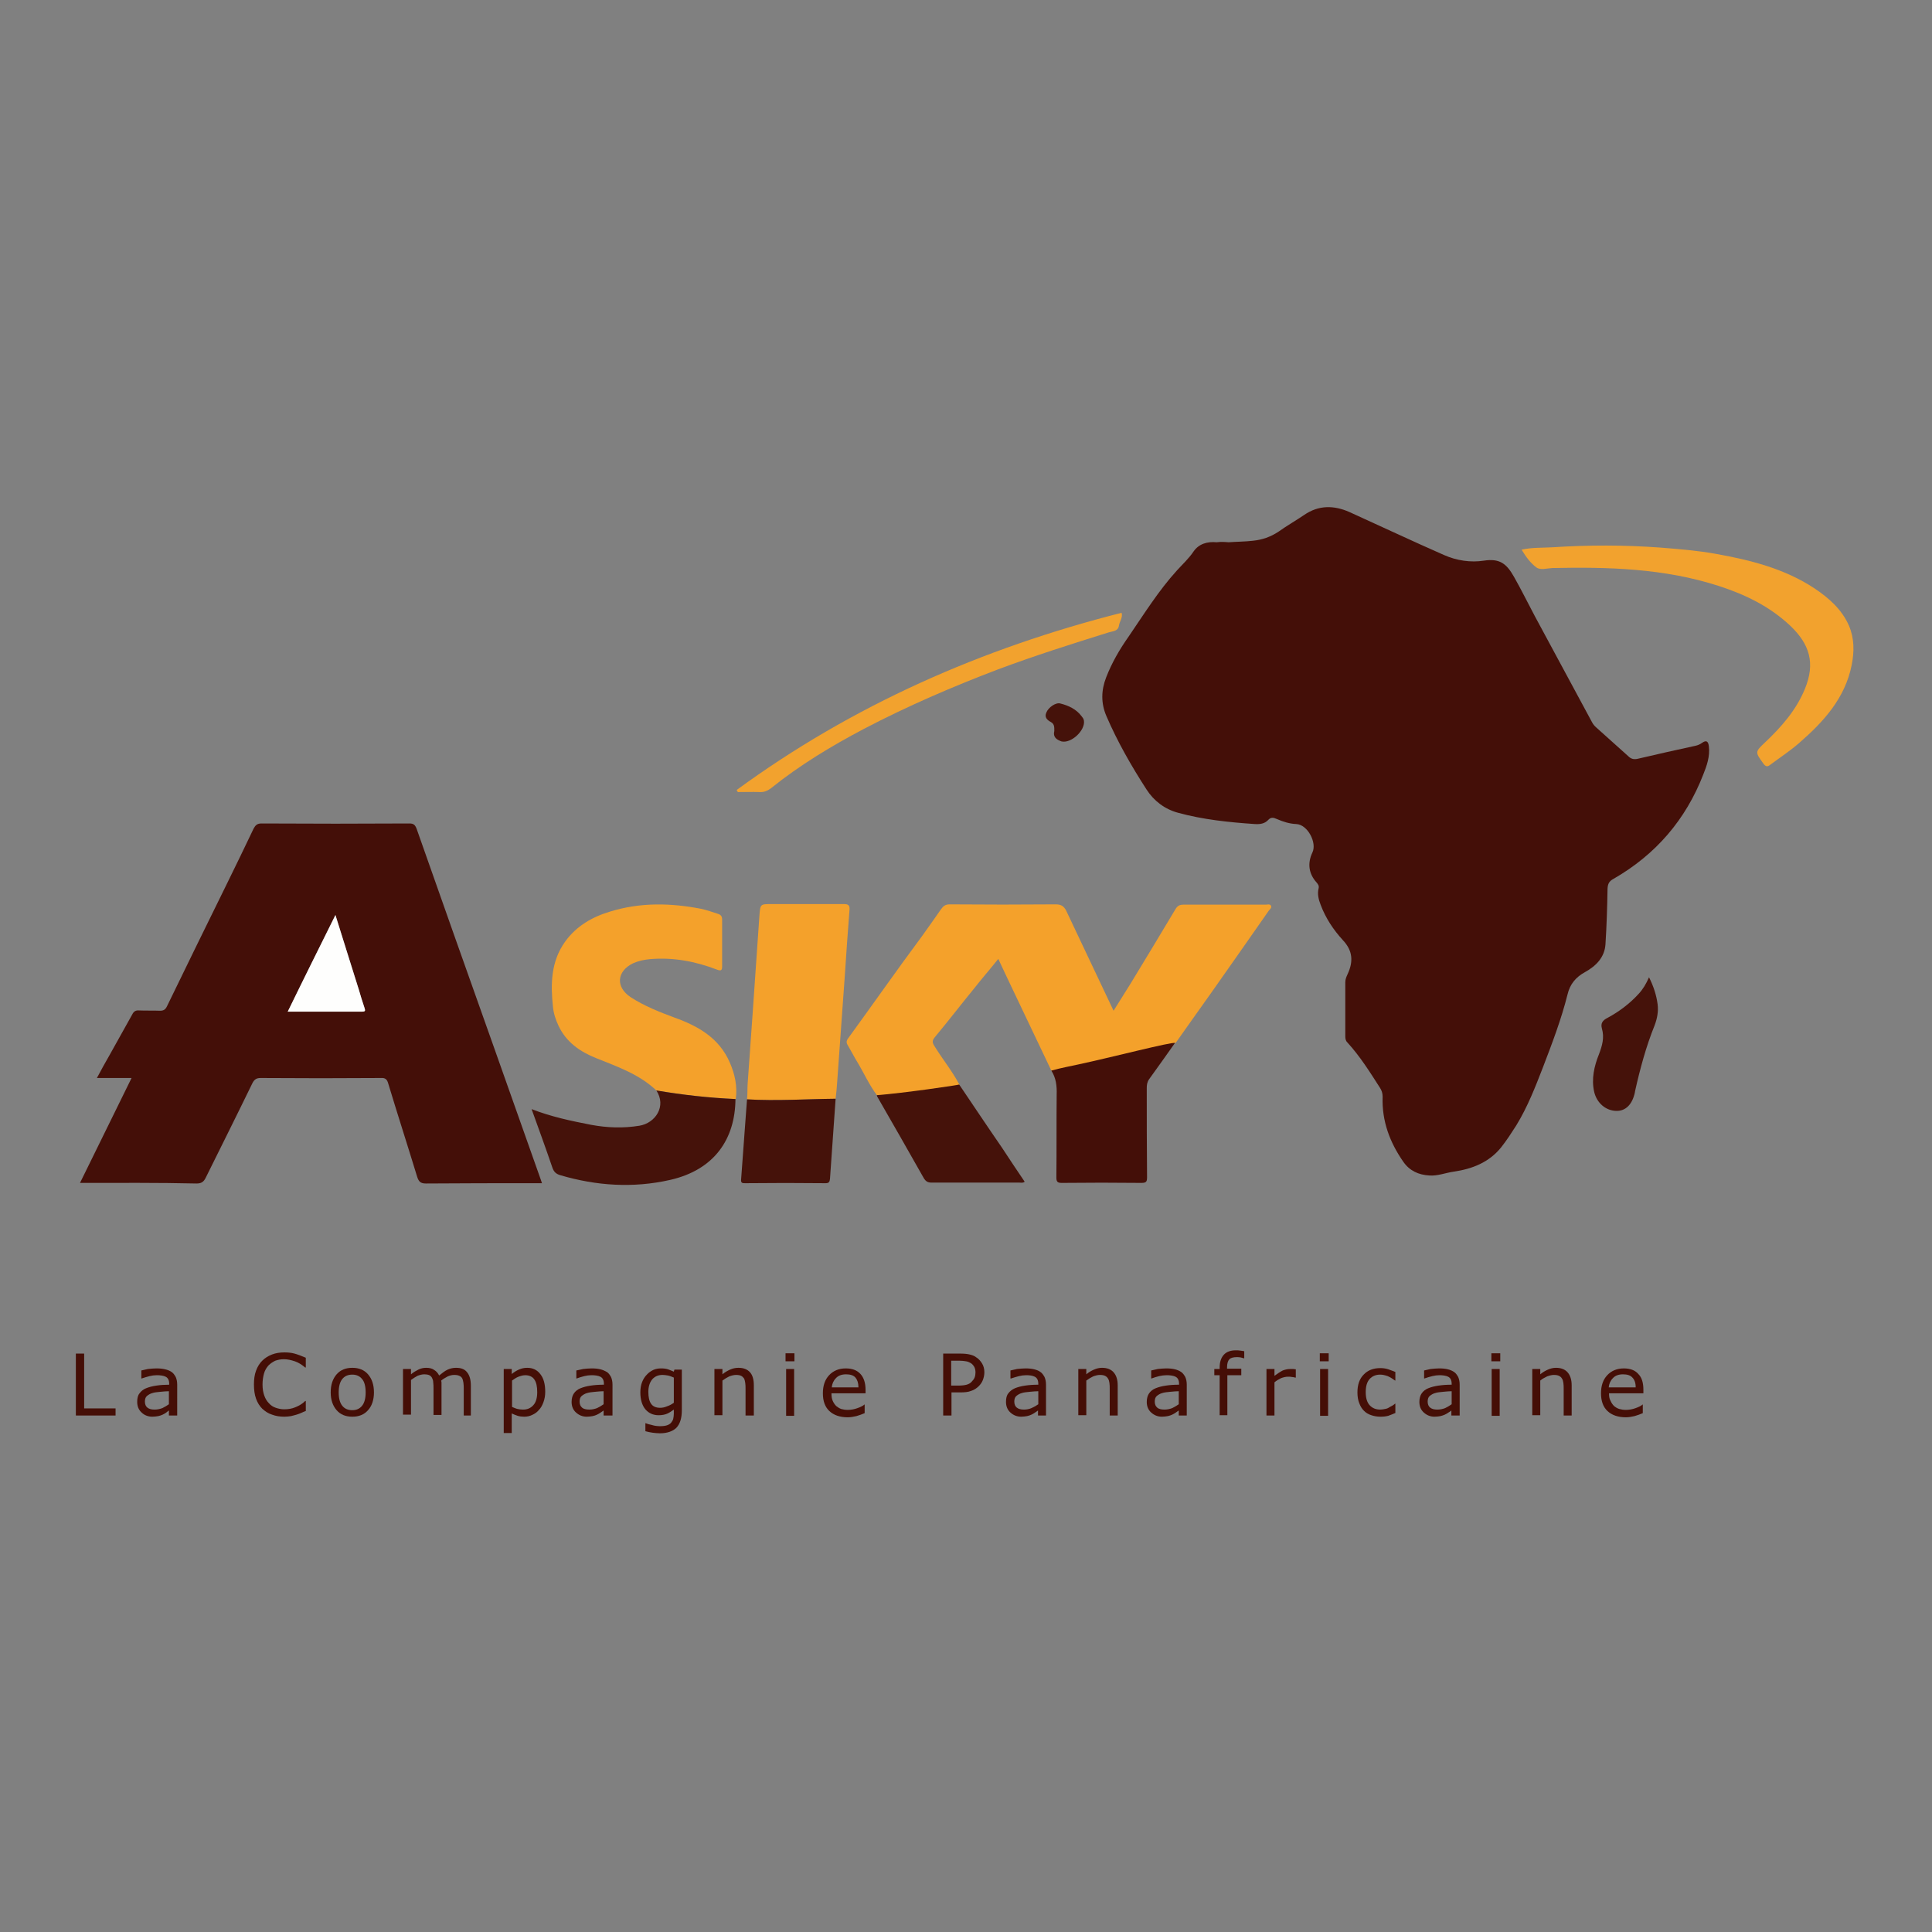
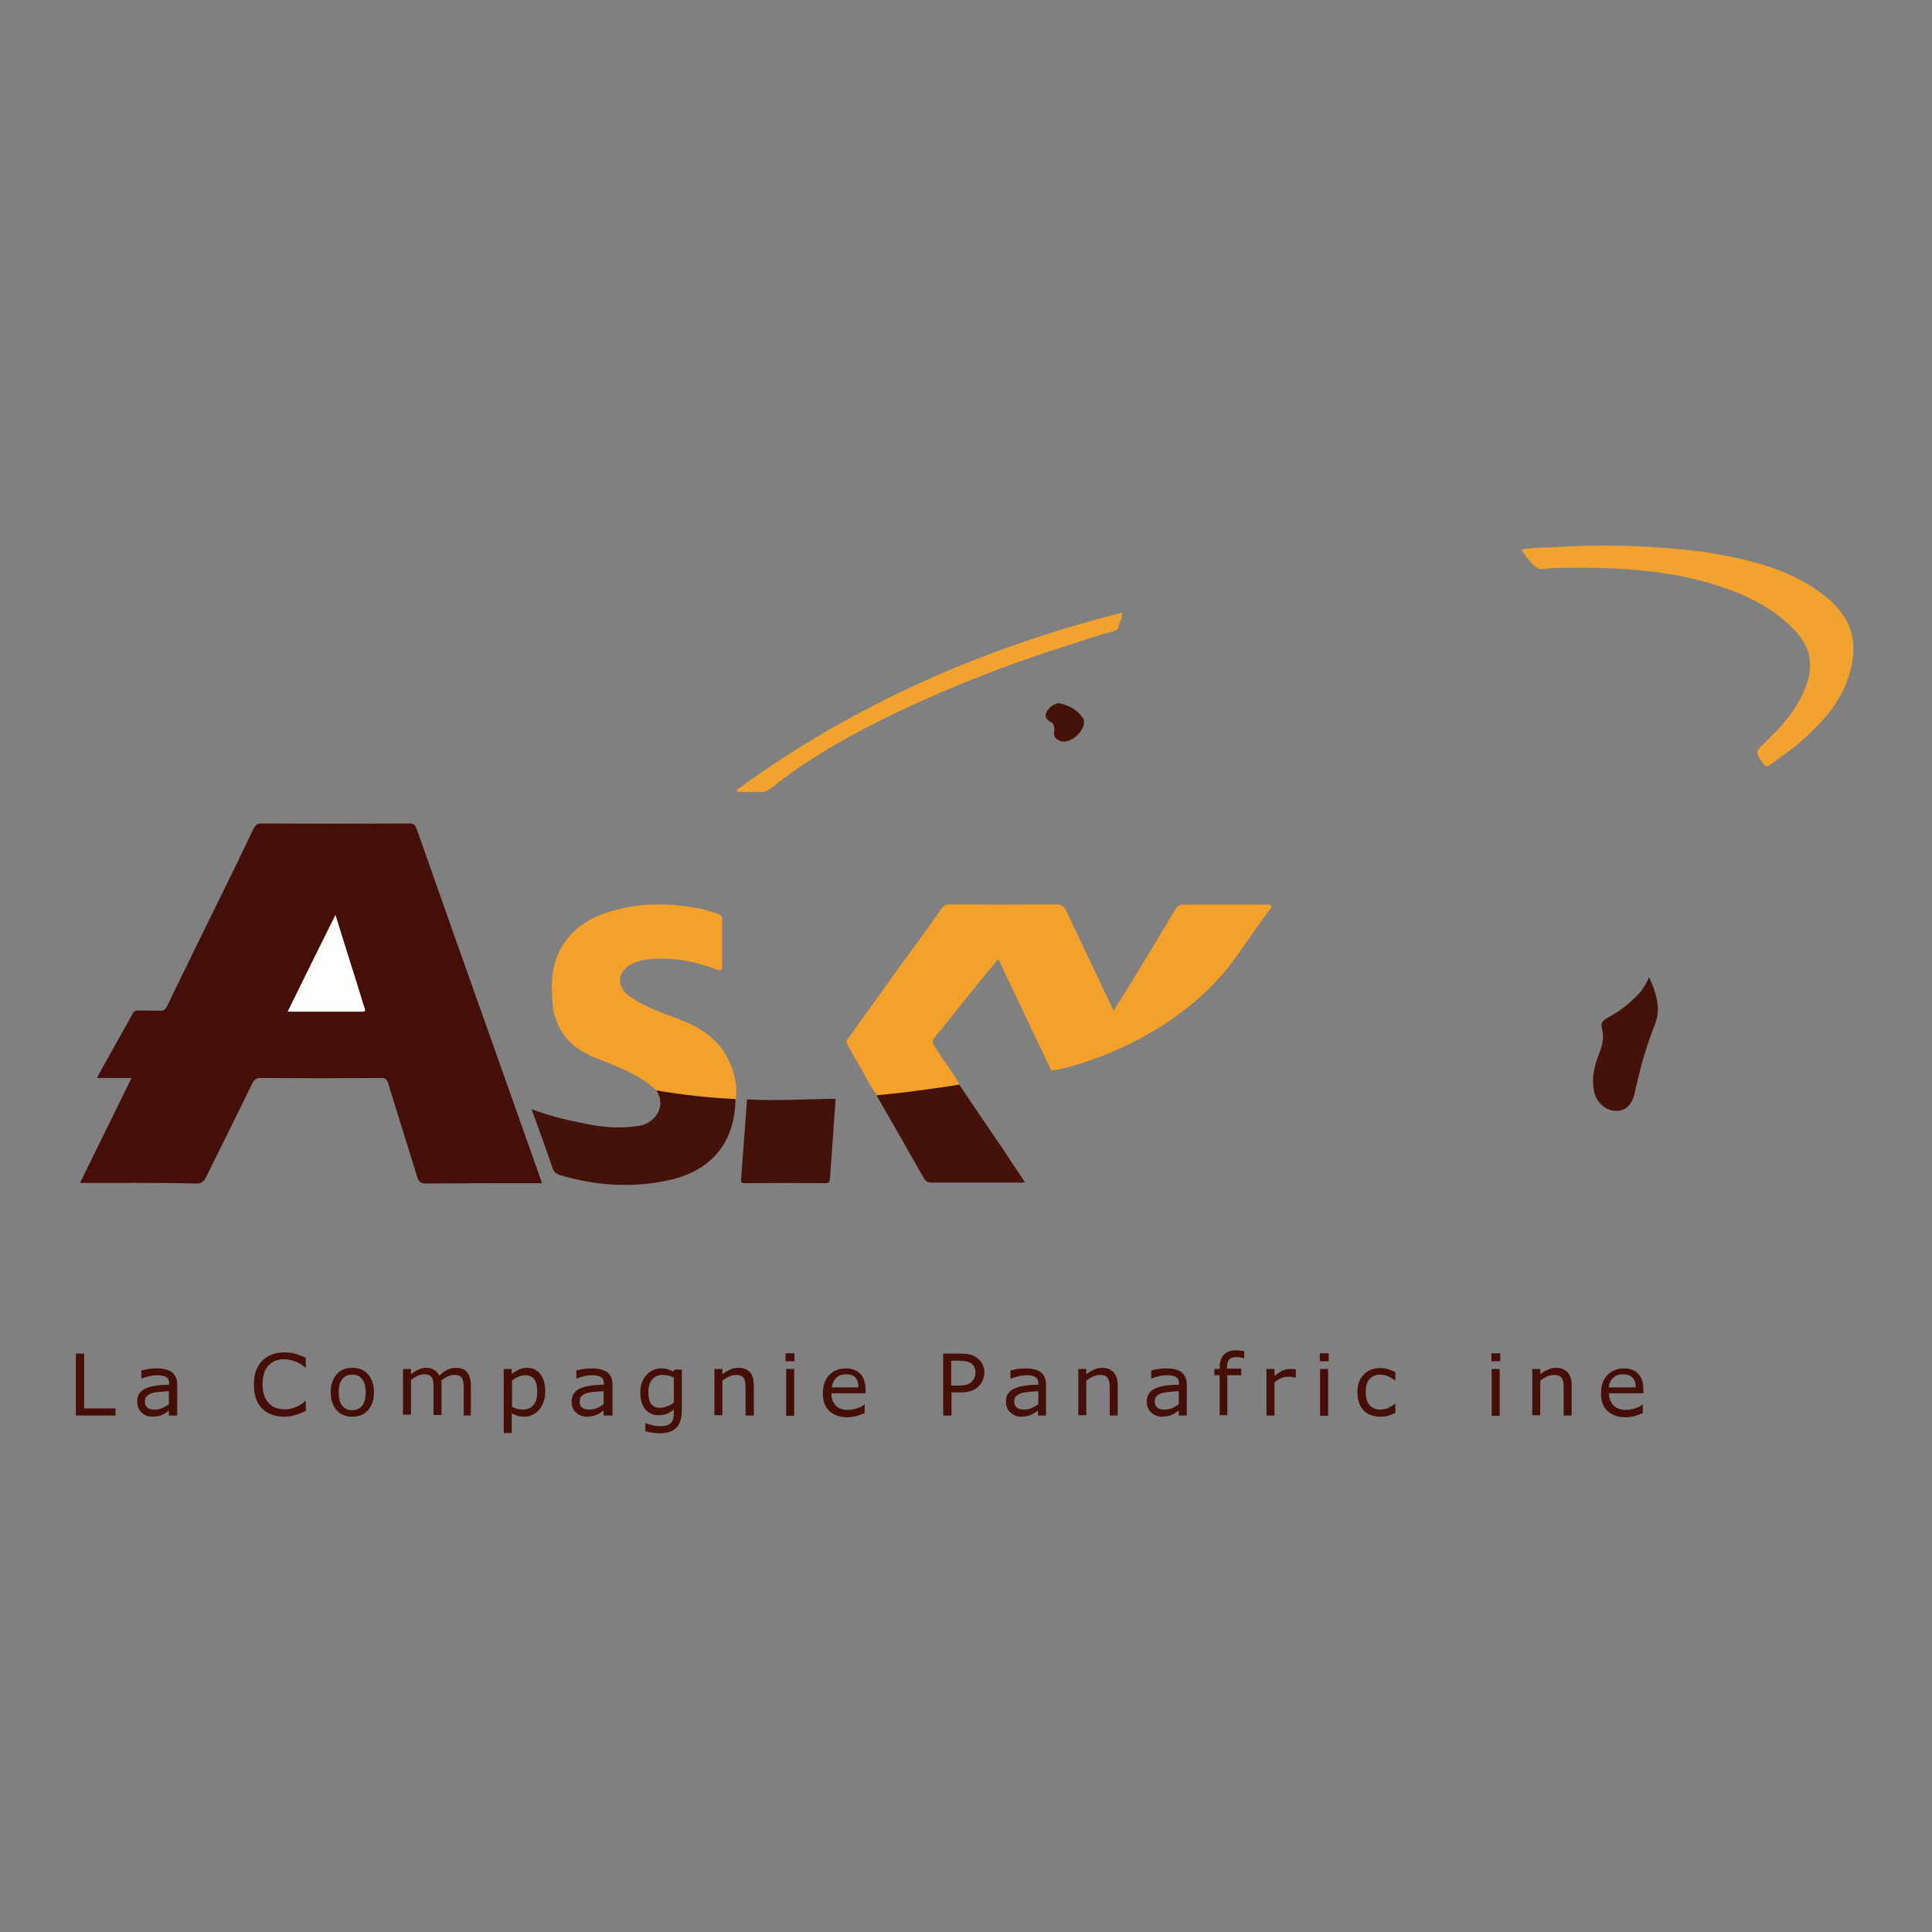
<svg xmlns="http://www.w3.org/2000/svg" version="1.1" id="layer" x="0px" y="0px" viewBox="0 0 652 652" style="enable-background:new 0 0 652 652;" xml:space="preserve">
  <rect x="0" y="0" width="652" height="652" fill="#808080" stroke="none" />
  <style type="text/css">
	.st0{fill-rule:evenodd;clip-rule:evenodd;fill:#440F08;}
	.st1{fill-rule:evenodd;clip-rule:evenodd;fill:#F4A12B;}
	.st2{fill-rule:evenodd;clip-rule:evenodd;fill:#F2A22E;}
	.st3{fill-rule:evenodd;clip-rule:evenodd;fill:#45120A;}
	.st4{fill-rule:evenodd;clip-rule:evenodd;fill:#FEFEFD;}
	.st5{fill:#450E06;}
</style>
-   <path class="st0" d="M414.6,183c2.8-0.2,5.5-0.2,8.1-0.5c3.2-0.3,6.1-1.3,8.8-3.1c2.8-2,5.8-3.7,8.6-5.6c4.9-3.4,10.1-3.3,15.3-1  c10.6,4.8,21.2,9.8,31.9,14.5c4.3,1.9,9,2.6,13.5,1.9c5.3-0.8,7.6,1,10.1,5.4c2.5,4.4,4.7,8.9,7.1,13.4  c6.4,11.9,12.8,23.7,19.2,35.6c0.4,0.8,0.9,1.4,1.6,2c3.6,3.2,7.1,6.4,10.7,9.6c1,1,2,1.2,3.5,0.8c6.3-1.5,12.7-2.9,19.1-4.3  c0.9-0.2,1.6-0.5,2.3-1c1.4-1,2.1-0.6,2.3,1.2c0.4,3.4-0.7,6.5-1.9,9.5c-5.9,15.2-16,27-30.3,35.2c-1.5,0.8-1.9,1.7-2,3.3  c-0.1,6.3-0.3,12.5-0.7,18.8c-0.3,4.4-3.2,7.3-6.8,9.3c-3.3,1.8-5.2,4.2-6,7.6c-2.1,8.4-5.2,16.5-8.3,24.6c-2.6,6.7-5.2,13.4-9,19.6  c-1.6,2.5-3.2,5-5.1,7.4c-4.1,5.1-9.8,7.3-16,8.2c-2.8,0.4-5.4,1.5-8.2,1.3c-3.7-0.2-6.7-1.6-8.8-4.6c-4.6-6.6-7.3-13.8-7-22  c0-1.1-0.3-2.1-0.9-3c-3.4-5.3-6.7-10.6-11-15.3c-0.6-0.6-0.7-1.3-0.7-2.1c0-6.1,0-12.1,0-18.2c0-1.1,0.4-1.9,0.8-2.8  c1.9-4.1,1.8-7.8-1.6-11.4c-3.2-3.5-5.8-7.4-7.5-11.9c-0.7-1.8-1.2-3.7-0.7-5.6c0.2-0.9-0.2-1.4-0.7-2c-2.7-3-3.1-6.5-1.4-10.1  c1.6-3.3-1.6-9.4-5.4-9.6c-2.4-0.1-4.5-0.8-6.6-1.7c-1.1-0.5-2-0.7-2.9,0.3c-1.2,1.3-2.8,1.5-4.5,1.4c-8.8-0.6-17.5-1.5-25.9-3.8  c-4.5-1.2-8.2-4-10.7-7.9c-5.1-7.9-9.8-16.1-13.5-24.7c-1.9-4.4-1.8-8.7-0.1-13.1c1.9-4.9,4.5-9.4,7.6-13.8  c5.2-7.6,10.1-15.5,16.3-22.3c1.9-2.1,4-4,5.6-6.4c1.8-2.6,4.7-3.4,7.8-3.1C412.1,182.8,413.4,182.9,414.6,183" />
  <path class="st0" d="M27,399.2c5.9-11.9,11.5-23.5,17.4-35.4H32.7c1.5-2.8,2.8-5.2,4.2-7.6c2.6-4.6,5.1-9.2,7.7-13.8  c0.5-1,1.1-1.5,2.3-1.4c2.4,0.1,4.8,0,7.1,0.1c1.2,0,1.8-0.4,2.3-1.4c6.7-13.8,13.4-27.5,20.2-41.3c3.1-6.3,6.1-12.5,9.1-18.8  c0.6-1.1,1.2-1.7,2.6-1.7c16.7,0.1,33.4,0.1,50,0c1.4,0,1.9,0.5,2.4,1.8c8.6,24.4,17.2,48.8,25.9,73.2c5.3,15.1,10.7,30.1,16,45.2  c0.1,0.3,0.2,0.6,0.4,1.2h-2.1c-12.4,0-24.7,0-37.1,0.1c-1.8,0-2.4-0.7-2.9-2.2c-3.2-10.5-6.6-21-9.8-31.6c-0.4-1.4-1-1.9-2.5-1.8  c-13.5,0.1-27,0.1-40.5,0c-1.4,0-2.1,0.4-2.8,1.7c-5.2,10.7-10.5,21.3-15.8,32c-0.7,1.4-1.5,1.9-3.1,1.9  C53.4,399.1,40.4,399.2,27,399.2 M113.2,308.8c-5.5,11.1-10.8,21.7-16.1,32.6c8.6,0,16.9,0,25.1,0c1.1,0,1.2-0.3,0.8-1.3  c-0.7-2-1.3-4-1.9-6.1C118.5,325.7,115.9,317.5,113.2,308.8" />
-   <path class="st1" d="M354.8,361.3c-4.7-9.8-9.3-19.6-14-29.4c-1.3-2.7-2.5-5.3-3.9-8.3c-2.8,3.5-5.5,6.6-8.1,9.9  c-4.5,5.5-8.8,11.1-13.3,16.5c-1,1.2-0.9,1.9-0.1,3.1c2.7,4.4,6,8.4,8.4,13l-0.9,0.5c-9,1.2-17.9,2.3-26.9,3.1  c-2.7-3.6-4.5-7.7-6.8-11.5c-1.1-1.8-2-3.6-3-5.3c-0.6-0.9-0.7-1.6,0.1-2.6c8.3-11.4,16.4-23,24.8-34.3c2.2-3,4.3-6.1,6.5-9.2  c0.8-1.1,1.5-1.6,2.9-1.6c11.9,0.1,23.9,0.1,35.8,0c1.8,0,2.7,0.6,3.5,2.1c5.3,11.1,10.5,22.3,16,33.8c2-3.2,3.9-6.2,5.7-9.1  c5.1-8.4,10.2-16.8,15.2-25.2c0.6-1,1.3-1.5,2.6-1.5c9.3,0,18.5,0,27.8,0c0.6,0,1.4-0.3,1.8,0.3c0.4,0.7-0.3,1.2-0.7,1.7  c-6.4,9.2-12.8,18.3-19.2,27.4c-4.1,5.8-8.2,11.5-12.2,17.2C395.4,352,360.2,360.8,354.8,361.3" />
+   <path class="st1" d="M354.8,361.3c-4.7-9.8-9.3-19.6-14-29.4c-1.3-2.7-2.5-5.3-3.9-8.3c-2.8,3.5-5.5,6.6-8.1,9.9  c-4.5,5.5-8.8,11.1-13.3,16.5c-1,1.2-0.9,1.9-0.1,3.1c2.7,4.4,6,8.4,8.4,13l-0.9,0.5c-9,1.2-17.9,2.3-26.9,3.1  c-2.7-3.6-4.5-7.7-6.8-11.5c-1.1-1.8-2-3.6-3-5.3c-0.6-0.9-0.7-1.6,0.1-2.6c8.3-11.4,16.4-23,24.8-34.3c2.2-3,4.3-6.1,6.5-9.2  c0.8-1.1,1.5-1.6,2.9-1.6c11.9,0.1,23.9,0.1,35.8,0c1.8,0,2.7,0.6,3.5,2.1c5.3,11.1,10.5,22.3,16,33.8c2-3.2,3.9-6.2,5.7-9.1  c5.1-8.4,10.2-16.8,15.2-25.2c0.6-1,1.3-1.5,2.6-1.5c9.3,0,18.5,0,27.8,0c0.6,0,1.4-0.3,1.8,0.3c0.4,0.7-0.3,1.2-0.7,1.7  c-4.1,5.8-8.2,11.5-12.2,17.2C395.4,352,360.2,360.8,354.8,361.3" />
  <path class="st1" d="M221.5,368c-5.8-5.5-13.1-8-20.3-10.9c-5.5-2.2-10.1-5.4-12.7-10.9c-1-2.1-1.7-4.3-1.9-6.5  c-0.8-7.6-0.7-15.2,4.1-21.9c3.8-5.3,9.2-8.4,15.3-10.2c10.1-3.1,20.3-2.9,30.6-0.9c1.9,0.4,3.8,1.1,5.7,1.7c1,0.3,1.4,0.9,1.4,1.9  c0,5.3,0,10.6,0,15.8c0,1.3-0.3,1.7-1.8,1.1c-7.3-2.8-14.8-4.2-22.7-3.5c-2,0.2-3.8,0.6-5.6,1.4c-5.5,2.7-5.9,8-0.8,11.4  c4.6,3,9.7,5,14.8,6.9c8.1,2.9,15.1,6.9,18.7,15.2c1.7,3.9,2.6,8,2,12.3C239.3,370.5,230.4,369.5,221.5,368" />
-   <path class="st1" d="M252.1,371c0.2-1.7,0.1-3.4,0.2-5.1c0.6-8,1.1-15.9,1.7-23.9c0.8-11.1,1.5-22.2,2.3-33.2  c0.3-3.7,0.3-3.7,4.1-3.7c8.1,0,16.2,0,24.4,0c1.3,0,2,0.3,1.9,1.8c-0.6,7.5-1.1,14.9-1.6,22.4c-0.9,12.1-1.7,24.2-2.6,36.2  c-0.1,1.8-0.3,3.5-0.5,5.3C272,370.9,262.1,371.6,252.1,371" />
  <path class="st2" d="M513.5,185.5c3.6-0.8,7-0.6,10.3-0.8c12.2-0.8,24.4-0.8,36.6,0.1c6.2,0.5,12.5,1,18.6,2.1  c11.7,2.1,23.3,5,33.4,11.7c4.9,3.3,9.2,7.1,11.6,12.6c1.8,4.3,1.8,8.7,0.9,13.2c-2.2,11.2-9.5,19.2-17.8,26.4  c-3.1,2.7-6.5,4.9-9.7,7.3c-0.9,0.7-1.5,0.7-2.3-0.4c-2.8-3.9-2.9-3.9,0.6-7.2c5.5-5.2,10.5-10.9,13.4-18c3.6-8.7,1.6-15.1-4.9-21.3  c-7-6.6-15.3-10.6-24.3-13.5c-18.3-5.9-37.2-6.4-56.1-6c-1.8,0.1-3.9,0.8-5.3-0.2C516.6,190.1,515,188,513.5,185.5" />
  <path class="st3" d="M221.5,368c8.8,1.5,17.7,2.5,26.7,2.9c-0.1,13.5-7.1,23.9-22.1,27.3c-12.4,2.8-24.8,2-37-1.6  c-1.4-0.4-2.2-1.1-2.7-2.6c-2.2-6.5-4.6-13-7-19.7c6.7,2.6,13.4,4,20.1,5.3c5.4,1,10.8,1.2,16.3,0.3C221.2,379,225,373.3,221.5,368" />
-   <path class="st0" d="M354.8,361.3c3.6-1,6.1-1.4,9.2-2.1c10.4-2.2,32-7.8,32.5-7.2c-2.9,4.1-5.8,8.2-8.7,12.2c-0.7,1-0.8,2-0.8,3  c0,10.1,0,20.1,0.1,30.1c0,1.5-0.3,1.9-1.9,1.9c-9-0.1-17.9-0.1-26.9,0c-1.4,0-1.8-0.4-1.8-1.8c0.1-9.3,0-18.7,0.1-28  C356.7,366.5,356.4,363.8,354.8,361.3" />
  <path class="st3" d="M295.9,369.6c9-0.7,27.5-3.4,27.8-3.6c4.8,7.1,9.6,14.3,14.5,21.4c2.5,3.8,5,7.6,7.6,11.4  c-0.6,0.5-1.2,0.3-1.7,0.3c-9.9,0-19.8,0-29.7,0c-1.3,0-2-0.4-2.7-1.6c-5.2-9.2-10.4-18.3-15.7-27.5L295.9,369.6" />
  <path class="st3" d="M252.1,371c10,0.6,19.9-0.1,29.9-0.2c-0.6,9-1.3,18-1.9,27c-0.1,1.1-0.4,1.5-1.5,1.5c-9-0.1-18.1-0.1-27.1,0  c-0.9,0-1.5,0-1.4-1.2C250.8,389,251.4,380,252.1,371" />
  <path class="st2" d="M248.6,266.6c39.1-28.6,82.7-47.8,129.9-59.8c0.5,1.6-0.7,2.9-0.9,4.4c-0.3,1.8-2,1.8-3.4,2.2  c-12.5,3.9-25.1,7.9-37.4,12.5c-15.5,5.9-30.6,12.4-45.3,20.1c-11,5.8-21.6,12.2-31.3,20c-1.2,0.9-2.4,1.4-3.9,1.3  c-2.4-0.1-4.9,0-7.3,0L248.6,266.6" />
  <path class="st3" d="M556.5,329.8c1.6,3.2,2.5,6.1,2.9,9.1c0.3,2.4-0.1,4.7-1,7.1c-2.9,7.2-4.9,14.6-6.6,22.2l-0.1,0.6  c-0.9,4-3.1,6.1-6.1,6.1c-3.6,0-6.7-2.6-7.6-6.4c-1-4.4,0-8.7,1.6-12.7c1.1-2.9,1.9-5.6,1-8.7c-0.5-1.8,0.3-2.8,1.9-3.6  c3.9-2.1,7.5-4.8,10.5-8.1C554.4,333.9,555.5,332.1,556.5,329.8" />
  <path class="st3" d="M355.8,246.7c0-1.2,0.1-2.3-1.1-3c-1.3-0.7-2.3-1.6-1.6-3.2c0.7-1.8,3.2-3.5,4.7-3.1c2.8,0.7,5.4,1.9,7.2,4.3  c0.3,0.4,0.7,0.8,0.8,1.5c0.5,3.3-4.3,7.8-7.6,7C356.5,249.6,355.3,248.7,355.8,246.7" />
  <path class="st4" d="M113.2,308.8c2.7,8.7,5.3,16.9,7.9,25.2c0.6,2,1.2,4.1,1.9,6.1c0.3,1,0.3,1.3-0.8,1.3c-8.3,0-16.5,0-25.1,0  C102.4,330.5,107.7,319.9,113.2,308.8" />
  <polygon class="st5" points="39,477.7 25.6,477.7 25.6,456.8 28.4,456.8 28.4,475.3 39,475.3 " />
  <path class="st5" d="M59.7,477.7H57v-1.7c-0.2,0.2-0.6,0.4-0.9,0.7c-0.4,0.3-0.8,0.5-1.2,0.7c-0.4,0.2-1,0.4-1.5,0.5  c-0.6,0.1-1.3,0.2-2,0.2c-1.4,0-2.7-0.5-3.6-1.4c-1-0.9-1.5-2.1-1.5-3.6c0-1.2,0.2-2.2,0.8-2.9c0.5-0.7,1.2-1.3,2.2-1.7  c1-0.4,2.1-0.7,3.5-0.9c1.3-0.2,2.8-0.3,4.3-0.3V467c0-0.6-0.1-1.1-0.3-1.5c-0.2-0.4-0.5-0.7-0.9-0.9c-0.4-0.2-0.8-0.3-1.4-0.4  c-0.5-0.1-1.1-0.1-1.7-0.1c-0.7,0-1.5,0.1-2.3,0.3c-0.8,0.2-1.8,0.5-2.7,0.8h-0.1v-2.7c0.5-0.1,1.3-0.3,2.2-0.5c1-0.1,2-0.2,2.9-0.2  c1.1,0,2.1,0.1,2.9,0.3c0.9,0.2,1.6,0.5,2.2,0.9c0.6,0.4,1,1,1.4,1.7c0.3,0.7,0.5,1.5,0.5,2.6V477.7 M57,473.9v-4.4  c-0.8,0-1.8,0.1-2.9,0.2c-1.1,0.1-2,0.2-2.6,0.4c-0.8,0.2-1.4,0.6-1.9,1c-0.5,0.4-0.7,1.1-0.7,1.9c0,0.9,0.3,1.6,0.8,2  c0.6,0.5,1.4,0.7,2.5,0.7c0.9,0,1.8-0.2,2.6-0.5C55.6,474.8,56.3,474.4,57,473.9" />
  <path class="st5" d="M103.1,476.2c-0.5,0.2-1,0.4-1.4,0.6c-0.4,0.2-1,0.4-1.6,0.6c-0.6,0.2-1.2,0.3-1.9,0.5  c-0.7,0.1-1.4,0.2-2.2,0.2c-1.5,0-2.9-0.2-4.2-0.7c-1.3-0.4-2.3-1.1-3.3-2c-0.9-0.9-1.6-2-2.1-3.4c-0.5-1.4-0.7-3-0.7-4.8  c0-1.7,0.2-3.3,0.7-4.6c0.5-1.4,1.2-2.5,2.1-3.4c0.9-0.9,2-1.6,3.3-2.1c1.3-0.5,2.7-0.7,4.2-0.7c1.1,0,2.3,0.1,3.4,0.4  c1.1,0.3,2.4,0.8,3.8,1.4v3.3h-0.2c-1.2-1-2.3-1.7-3.5-2.1c-1.2-0.4-2.4-0.7-3.7-0.7c-1.1,0-2,0.2-2.9,0.5c-0.8,0.4-1.6,0.9-2.3,1.6  c-0.6,0.7-1.2,1.6-1.5,2.7c-0.3,1.1-0.5,2.3-0.5,3.7c0,1.5,0.2,2.7,0.6,3.8c0.4,1.1,0.9,1.9,1.6,2.6c0.6,0.7,1.4,1.2,2.3,1.5  c0.9,0.3,1.8,0.5,2.8,0.5c1.4,0,2.6-0.2,3.8-0.7c1.2-0.5,2.3-1.1,3.3-2.1h0.2V476.2" />
  <path class="st5" d="M126.2,469.9c0,2.5-0.7,4.6-2,6c-1.3,1.5-3.1,2.2-5.3,2.2s-4-0.7-5.3-2.2c-1.3-1.5-2-3.5-2-6  c0-2.6,0.7-4.6,2-6.1c1.3-1.5,3.1-2.2,5.3-2.2s4,0.7,5.3,2.2C125.5,465.3,126.2,467.3,126.2,469.9 M123.4,469.9c0-2-0.4-3.6-1.2-4.5  c-0.8-1-1.9-1.5-3.3-1.5c-1.5,0-2.6,0.5-3.4,1.5c-0.8,1-1.2,2.5-1.2,4.5c0,2,0.4,3.5,1.2,4.5c0.8,1,1.9,1.5,3.4,1.5  c1.4,0,2.5-0.5,3.3-1.5C123,473.4,123.4,471.9,123.4,469.9" />
  <path class="st5" d="M159.2,477.7h-2.7v-9c0-0.7,0-1.3-0.1-2c-0.1-0.6-0.2-1.1-0.4-1.5c-0.2-0.4-0.5-0.7-1-0.9  c-0.4-0.2-1-0.3-1.7-0.3c-0.8,0-1.5,0.2-2.2,0.5c-0.7,0.4-1.5,0.8-2.2,1.4l0.1,0.7l0,0.8v10.1h-2.7v-9c0-0.7,0-1.3-0.1-2  c0-0.6-0.2-1.1-0.4-1.5c-0.2-0.4-0.5-0.7-0.9-0.9c-0.4-0.2-1-0.3-1.8-0.3c-0.7,0-1.4,0.2-2.2,0.5c-0.7,0.4-1.4,0.8-2.2,1.4v11.7  h-2.7V462h2.7v1.8c0.8-0.7,1.7-1.2,2.5-1.6c0.8-0.4,1.7-0.6,2.6-0.6c1.1,0,2,0.2,2.7,0.7c0.8,0.5,1.3,1.1,1.7,1.9  c1.1-0.9,2-1.6,2.9-2c0.9-0.4,1.8-0.6,2.8-0.6c1.8,0,3,0.5,3.8,1.6c0.8,1,1.2,2.5,1.2,4.4V477.7" />
  <path class="st5" d="M184,469.7c0,1.3-0.2,2.4-0.6,3.5c-0.4,1.1-0.9,2-1.6,2.7c-0.6,0.7-1.3,1.2-2.2,1.6c-0.8,0.4-1.7,0.6-2.7,0.6  c-0.8,0-1.6-0.1-2.2-0.3c-0.7-0.2-1.3-0.5-2-0.8v6.6h-2.7V462h2.7v1.7c0.7-0.6,1.5-1.1,2.4-1.5c0.9-0.4,1.8-0.6,2.8-0.6  c1.9,0,3.4,0.7,4.5,2.2C183.5,465.2,184,467.2,184,469.7 M181.3,469.8c0-1.9-0.3-3.3-1-4.3c-0.6-0.9-1.7-1.4-3-1.4  c-0.8,0-1.5,0.2-2.3,0.5c-0.8,0.3-1.5,0.8-2.2,1.3v8.9c0.7,0.3,1.4,0.6,1.9,0.7c0.5,0.1,1.1,0.2,1.8,0.2c1.5,0,2.6-0.5,3.5-1.5  C180.9,473.2,181.3,471.7,181.3,469.8" />
  <path class="st5" d="M206.3,477.7h-2.6v-1.7c-0.2,0.2-0.6,0.4-1,0.7c-0.4,0.3-0.8,0.5-1.2,0.7c-0.4,0.2-1,0.4-1.5,0.5  c-0.6,0.1-1.3,0.2-2,0.2c-1.4,0-2.6-0.5-3.6-1.4c-1-0.9-1.5-2.1-1.5-3.6c0-1.2,0.3-2.2,0.8-2.9c0.5-0.7,1.2-1.3,2.2-1.7  c1-0.4,2.1-0.7,3.5-0.9c1.3-0.2,2.8-0.3,4.4-0.3V467c0-0.6-0.1-1.1-0.3-1.5c-0.2-0.4-0.5-0.7-0.9-0.9c-0.4-0.2-0.8-0.3-1.4-0.4  c-0.5-0.1-1.1-0.1-1.7-0.1c-0.7,0-1.5,0.1-2.3,0.3c-0.9,0.2-1.7,0.5-2.6,0.8h-0.1v-2.7c0.5-0.1,1.3-0.3,2.3-0.5  c1-0.1,1.9-0.2,2.9-0.2c1.1,0,2.1,0.1,2.9,0.3c0.8,0.2,1.5,0.5,2.2,0.9c0.6,0.4,1,1,1.4,1.7c0.3,0.7,0.5,1.5,0.5,2.6V477.7   M203.7,473.9v-4.4c-0.8,0-1.8,0.1-2.9,0.2c-1.1,0.1-2,0.2-2.6,0.4c-0.8,0.2-1.4,0.6-1.9,1c-0.5,0.4-0.7,1.1-0.7,1.9  c0,0.9,0.3,1.6,0.8,2c0.5,0.5,1.4,0.7,2.5,0.7c0.9,0,1.8-0.2,2.6-0.5C202.3,474.8,203,474.4,203.7,473.9" />
  <path class="st5" d="M230.1,475.9c0,2.7-0.6,4.6-1.8,5.9c-1.2,1.2-3.1,1.9-5.6,1.9c-0.8,0-1.7-0.1-2.5-0.2c-0.8-0.1-1.6-0.3-2.4-0.5  v-2.7h0.1c0.5,0.2,1.1,0.4,2.1,0.6c0.9,0.3,1.9,0.4,2.8,0.4c0.9,0,1.7-0.1,2.3-0.3c0.6-0.2,1.1-0.5,1.4-0.9c0.3-0.4,0.6-0.8,0.7-1.3  c0.1-0.5,0.2-1.1,0.2-1.7v-1.4c-0.8,0.6-1.6,1.1-2.3,1.4c-0.7,0.3-1.7,0.5-2.8,0.5c-1.9,0-3.4-0.7-4.5-2c-1.1-1.3-1.7-3.3-1.7-5.7  c0-1.3,0.2-2.5,0.6-3.5c0.4-1,0.9-1.8,1.6-2.5c0.6-0.7,1.4-1.2,2.2-1.6c0.9-0.4,1.8-0.5,2.6-0.5c0.9,0,1.7,0.1,2.3,0.3  c0.6,0.2,1.3,0.5,2,0.8l0.2-0.7h2.5V475.9 M227.4,473.4v-8.5c-0.7-0.3-1.4-0.6-2-0.7c-0.6-0.1-1.2-0.2-1.8-0.2  c-1.5,0-2.6,0.5-3.5,1.5c-0.8,1-1.3,2.4-1.3,4.2c0,1.8,0.3,3.1,0.9,4c0.6,0.9,1.6,1.4,3.1,1.4c0.8,0,1.6-0.2,2.3-0.5  C226,474.3,226.7,473.9,227.4,473.4" />
  <path class="st5" d="M254.3,477.7h-2.7v-9c0-0.7,0-1.4-0.1-2c-0.1-0.6-0.2-1.1-0.4-1.5c-0.3-0.4-0.6-0.7-1-0.9  c-0.4-0.2-1-0.3-1.7-0.3c-0.7,0-1.5,0.2-2.3,0.5c-0.8,0.4-1.5,0.8-2.3,1.4v11.7h-2.7V462h2.7v1.8c0.8-0.7,1.7-1.2,2.6-1.6  c0.9-0.4,1.8-0.6,2.8-0.6c1.7,0,3,0.5,3.9,1.5c0.9,1,1.3,2.5,1.3,4.4V477.7" />
  <path class="st5" d="M268.1,459.4h-3v-2.7h3V459.4z M268,477.8h-2.7V462h2.7V477.8z" />
  <path class="st5" d="M292.3,470.2h-11.7c0,1,0.1,1.8,0.4,2.5c0.3,0.7,0.7,1.3,1.2,1.8c0.5,0.4,1.1,0.8,1.7,1  c0.7,0.2,1.4,0.3,2.2,0.3c1.1,0,2.2-0.2,3.3-0.6c1.1-0.4,1.9-0.8,2.3-1.2h0.1v2.9c-0.9,0.4-1.8,0.7-2.8,1c-0.9,0.2-1.9,0.4-2.9,0.4  c-2.6,0-4.7-0.7-6.2-2.1c-1.5-1.4-2.2-3.4-2.2-6c0-2.6,0.7-4.6,2.1-6.1c1.4-1.5,3.3-2.3,5.6-2.3c2.2,0,3.8,0.6,5,1.9  c1.1,1.2,1.7,3,1.7,5.3V470.2 M289.7,468.1c0-1.4-0.4-2.5-1-3.2c-0.7-0.8-1.8-1.1-3.2-1.1c-1.4,0-2.6,0.4-3.4,1.3  c-0.8,0.8-1.3,1.9-1.4,3.1H289.7z" />
  <path class="st5" d="M332.2,463.1c0,0.9-0.2,1.8-0.5,2.6c-0.3,0.8-0.8,1.5-1.4,2.1c-0.7,0.7-1.6,1.3-2.6,1.6c-1,0.4-2.2,0.5-3.8,0.5  h-2.8v7.8h-2.8v-20.9h5.7c1.3,0,2.4,0.1,3.2,0.3c0.9,0.2,1.7,0.5,2.3,1c0.8,0.5,1.4,1.2,1.9,2C331.9,460.9,332.2,461.9,332.2,463.1   M329.2,463.2c0-0.7-0.1-1.3-0.4-1.9c-0.3-0.5-0.7-1-1.2-1.3c-0.5-0.3-1-0.5-1.6-0.6c-0.6-0.1-1.3-0.2-2.2-0.2h-2.8v8.4h2.4  c1.1,0,2.1-0.1,2.8-0.3c0.7-0.2,1.3-0.5,1.7-1c0.4-0.4,0.8-0.9,1-1.4C329.1,464.4,329.2,463.8,329.2,463.2" />
  <path class="st5" d="M353,477.7h-2.7v-1.7c-0.2,0.2-0.6,0.4-1,0.7c-0.4,0.3-0.8,0.5-1.2,0.7c-0.4,0.2-1,0.4-1.5,0.5  c-0.6,0.1-1.3,0.2-2,0.2c-1.4,0-2.6-0.5-3.6-1.4c-1-0.9-1.5-2.1-1.5-3.6c0-1.2,0.2-2.2,0.8-2.9c0.5-0.7,1.3-1.3,2.2-1.7  c1-0.4,2.1-0.7,3.5-0.9c1.3-0.2,2.8-0.3,4.4-0.3V467c0-0.6-0.1-1.1-0.3-1.5c-0.2-0.4-0.5-0.7-0.9-0.9c-0.4-0.2-0.8-0.3-1.3-0.4  c-0.5-0.1-1.1-0.1-1.7-0.1c-0.7,0-1.5,0.1-2.3,0.3c-0.9,0.2-1.7,0.5-2.7,0.8H341v-2.7c0.5-0.1,1.3-0.3,2.2-0.5c1-0.1,2-0.2,2.9-0.2  c1.1,0,2.1,0.1,2.9,0.3c0.8,0.2,1.6,0.5,2.1,0.9c0.6,0.4,1,1,1.4,1.7c0.3,0.7,0.5,1.5,0.5,2.6V477.7 M350.4,473.9v-4.4  c-0.8,0-1.8,0.1-2.9,0.2c-1.1,0.1-2,0.2-2.6,0.4c-0.8,0.2-1.4,0.6-1.9,1c-0.5,0.4-0.7,1.1-0.7,1.9c0,0.9,0.3,1.6,0.8,2  c0.6,0.5,1.4,0.7,2.5,0.7c0.9,0,1.8-0.2,2.5-0.5C349,474.8,349.7,474.4,350.4,473.9" />
  <path class="st5" d="M377.2,477.7h-2.7v-9c0-0.7,0-1.4-0.1-2c-0.1-0.6-0.2-1.1-0.5-1.5c-0.2-0.4-0.6-0.7-1-0.9  c-0.4-0.2-1-0.3-1.7-0.3c-0.7,0-1.5,0.2-2.3,0.5c-0.8,0.4-1.5,0.8-2.3,1.4v11.7h-2.7V462h2.7v1.8c0.8-0.7,1.7-1.2,2.6-1.6  c0.9-0.4,1.8-0.6,2.7-0.6c1.7,0,3,0.5,3.9,1.5c0.9,1,1.4,2.5,1.4,4.4V477.7" />
  <path class="st5" d="M400.4,477.7h-2.6v-1.7c-0.3,0.2-0.6,0.4-1,0.7c-0.4,0.3-0.8,0.5-1.2,0.7c-0.4,0.2-1,0.4-1.5,0.5  c-0.6,0.1-1.3,0.2-2,0.2c-1.4,0-2.6-0.5-3.6-1.4c-1-0.9-1.5-2.1-1.5-3.6c0-1.2,0.3-2.2,0.8-2.9c0.5-0.7,1.2-1.3,2.2-1.7  c1-0.4,2.1-0.7,3.5-0.9c1.3-0.2,2.8-0.3,4.4-0.3V467c0-0.6-0.1-1.1-0.3-1.5c-0.2-0.4-0.5-0.7-0.9-0.9c-0.4-0.2-0.8-0.3-1.4-0.4  c-0.5-0.1-1.1-0.1-1.7-0.1c-0.7,0-1.5,0.1-2.4,0.3c-0.9,0.2-1.7,0.5-2.6,0.8h-0.1v-2.7c0.5-0.1,1.3-0.3,2.2-0.5  c1-0.1,1.9-0.2,2.9-0.2c1.1,0,2.1,0.1,2.9,0.3c0.8,0.2,1.5,0.5,2.1,0.9c0.6,0.4,1,1,1.4,1.7c0.3,0.7,0.5,1.5,0.5,2.6V477.7   M397.8,473.9v-4.4c-0.8,0-1.8,0.1-2.9,0.2c-1.1,0.1-2,0.2-2.6,0.4c-0.8,0.2-1.4,0.6-1.9,1c-0.5,0.4-0.7,1.1-0.7,1.9  c0,0.9,0.3,1.6,0.8,2c0.5,0.5,1.4,0.7,2.5,0.7c0.9,0,1.8-0.2,2.6-0.5C396.4,474.8,397.1,474.4,397.8,473.9" />
  <path class="st5" d="M419.9,458.4h-0.1c-0.3-0.1-0.7-0.2-1.1-0.3c-0.5-0.1-0.9-0.1-1.3-0.1c-1.1,0-2,0.2-2.5,0.7  c-0.5,0.5-0.8,1.4-0.8,2.7v0.5h4.8v2.2h-4.7v13.5h-2.6v-13.5h-1.8V462h1.8v-0.5c0-1.9,0.5-3.3,1.4-4.3c0.9-1,2.3-1.5,4-1.5  c0.6,0,1.1,0,1.6,0.1c0.5,0.1,0.9,0.1,1.3,0.2V458.4" />
  <path class="st5" d="M437.2,464.9h-0.1c-0.4-0.1-0.8-0.2-1.1-0.2c-0.4-0.1-0.8-0.1-1.3-0.1c-0.8,0-1.6,0.2-2.4,0.5  c-0.8,0.4-1.5,0.8-2.2,1.4v11.2h-2.7V462h2.7v2.3c1.1-0.8,2-1.4,2.8-1.8c0.8-0.3,1.6-0.5,2.5-0.5c0.5,0,0.8,0,1,0  c0.2,0,0.5,0.1,0.9,0.1V464.9" />
  <path class="st5" d="M448.4,459.4h-3v-2.7h3V459.4z M448.2,477.8h-2.7V462h2.7V477.8z" />
  <path class="st5" d="M471,476.8c-0.9,0.4-1.7,0.7-2.5,1c-0.8,0.2-1.6,0.3-2.6,0.3c-1.2,0-2.2-0.2-3.1-0.5c-1-0.3-1.8-0.8-2.5-1.5  c-0.7-0.7-1.2-1.5-1.6-2.6c-0.4-1-0.6-2.2-0.6-3.6c0-2.6,0.7-4.6,2.1-6c1.4-1.5,3.3-2.2,5.6-2.2c0.9,0,1.8,0.1,2.7,0.4  c0.9,0.3,1.6,0.6,2.4,0.9v2.9h-0.1c-0.8-0.6-1.6-1.1-2.5-1.5c-0.9-0.3-1.7-0.5-2.5-0.5c-1.5,0-2.7,0.5-3.6,1.5  c-0.9,1-1.3,2.5-1.3,4.4c0,1.9,0.4,3.4,1.3,4.4c0.9,1,2.1,1.5,3.6,1.5c0.5,0,1.1-0.1,1.6-0.2c0.6-0.1,1.1-0.3,1.5-0.6  c0.4-0.2,0.7-0.4,1.1-0.6c0.3-0.2,0.6-0.4,0.8-0.6h0.1V476.8" />
-   <path class="st5" d="M492.5,477.7h-2.7v-1.7c-0.2,0.2-0.5,0.4-1,0.7c-0.4,0.3-0.8,0.5-1.2,0.7c-0.5,0.2-1,0.4-1.5,0.5  c-0.6,0.1-1.2,0.2-2,0.2c-1.4,0-2.6-0.5-3.6-1.4c-1-0.9-1.5-2.1-1.5-3.6c0-1.2,0.3-2.2,0.8-2.9c0.5-0.7,1.2-1.3,2.2-1.7  c1-0.4,2.1-0.7,3.5-0.9c1.4-0.2,2.8-0.3,4.4-0.3V467c0-0.6-0.1-1.1-0.3-1.5c-0.2-0.4-0.5-0.7-0.9-0.9c-0.4-0.2-0.8-0.3-1.4-0.4  c-0.5-0.1-1.1-0.1-1.6-0.1c-0.7,0-1.5,0.1-2.3,0.3c-0.9,0.2-1.8,0.5-2.7,0.8h-0.1v-2.7c0.5-0.1,1.3-0.3,2.2-0.5c1-0.1,2-0.2,2.9-0.2  c1.1,0,2.1,0.1,2.9,0.3c0.8,0.2,1.5,0.5,2.1,0.9c0.6,0.4,1,1,1.4,1.7c0.3,0.7,0.5,1.5,0.5,2.6V477.7 M489.9,473.9v-4.4  c-0.8,0-1.8,0.1-2.9,0.2c-1.1,0.1-2,0.2-2.6,0.4c-0.8,0.2-1.4,0.6-1.9,1c-0.5,0.4-0.7,1.1-0.7,1.9c0,0.9,0.3,1.6,0.8,2  c0.6,0.5,1.4,0.7,2.5,0.7c0.9,0,1.8-0.2,2.6-0.5C488.5,474.8,489.2,474.4,489.9,473.9" />
  <path class="st5" d="M506.3,459.4h-3v-2.7h3V459.4z M506.1,477.8h-2.7V462h2.7V477.8z" />
  <path class="st5" d="M530.4,477.7h-2.7v-9c0-0.7,0-1.4-0.1-2c-0.1-0.6-0.2-1.1-0.5-1.5c-0.2-0.4-0.6-0.7-1-0.9  c-0.4-0.2-1-0.3-1.7-0.3c-0.7,0-1.5,0.2-2.3,0.5c-0.8,0.4-1.6,0.8-2.3,1.4v11.7h-2.7V462h2.7v1.8c0.8-0.7,1.7-1.2,2.6-1.6  c0.9-0.4,1.8-0.6,2.7-0.6c1.7,0,3,0.5,3.9,1.5c0.9,1,1.4,2.5,1.4,4.4V477.7" />
  <path class="st5" d="M554.6,470.2H543c0,1,0.1,1.8,0.5,2.5c0.3,0.7,0.7,1.3,1.2,1.8c0.5,0.4,1.1,0.8,1.8,1c0.7,0.2,1.4,0.3,2.2,0.3  c1.1,0,2.2-0.2,3.3-0.6c1.1-0.4,1.9-0.8,2.3-1.2h0.1v2.9c-0.9,0.4-1.8,0.7-2.8,1c-0.9,0.2-1.9,0.4-2.9,0.4c-2.6,0-4.7-0.7-6.2-2.1  c-1.5-1.4-2.2-3.4-2.2-6c0-2.6,0.7-4.6,2.1-6.1c1.4-1.5,3.3-2.3,5.6-2.3c2.1,0,3.8,0.6,4.9,1.9c1.2,1.2,1.7,3,1.7,5.3V470.2   M552,468.1c0-1.4-0.4-2.5-1.1-3.2c-0.7-0.8-1.8-1.1-3.2-1.1c-1.4,0-2.6,0.4-3.4,1.3c-0.8,0.8-1.3,1.9-1.4,3.1H552z" />
</svg>